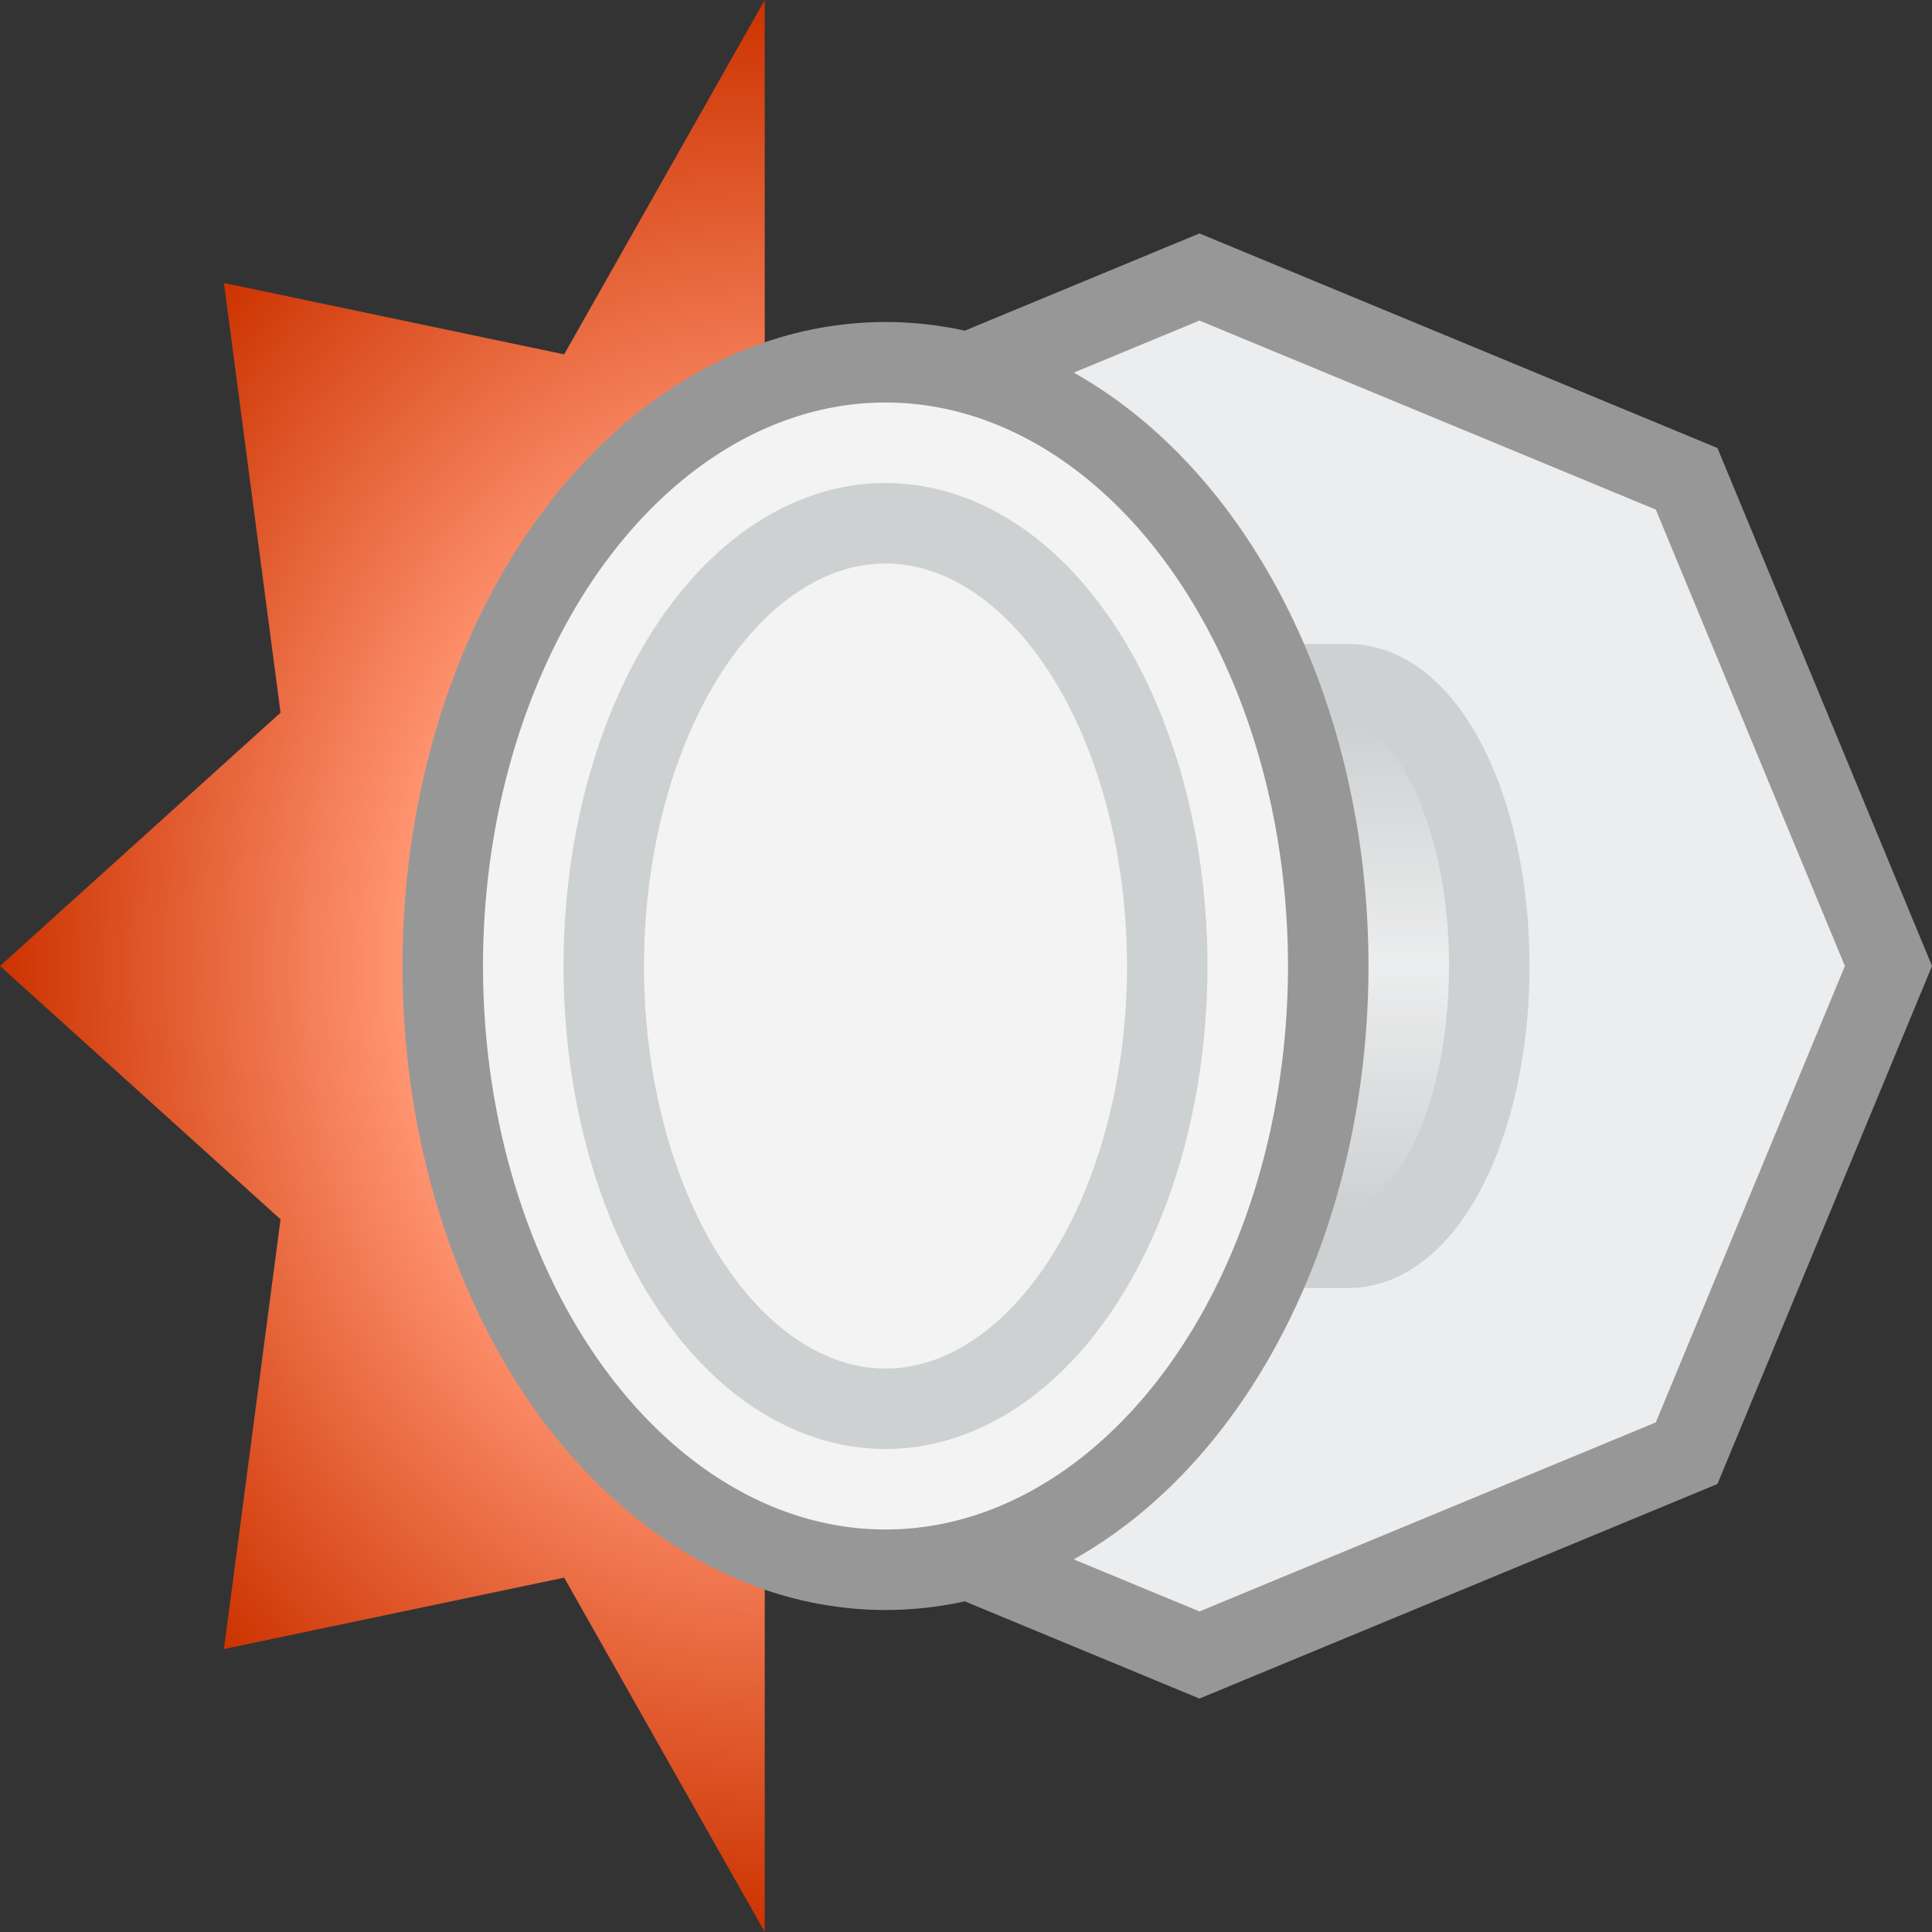
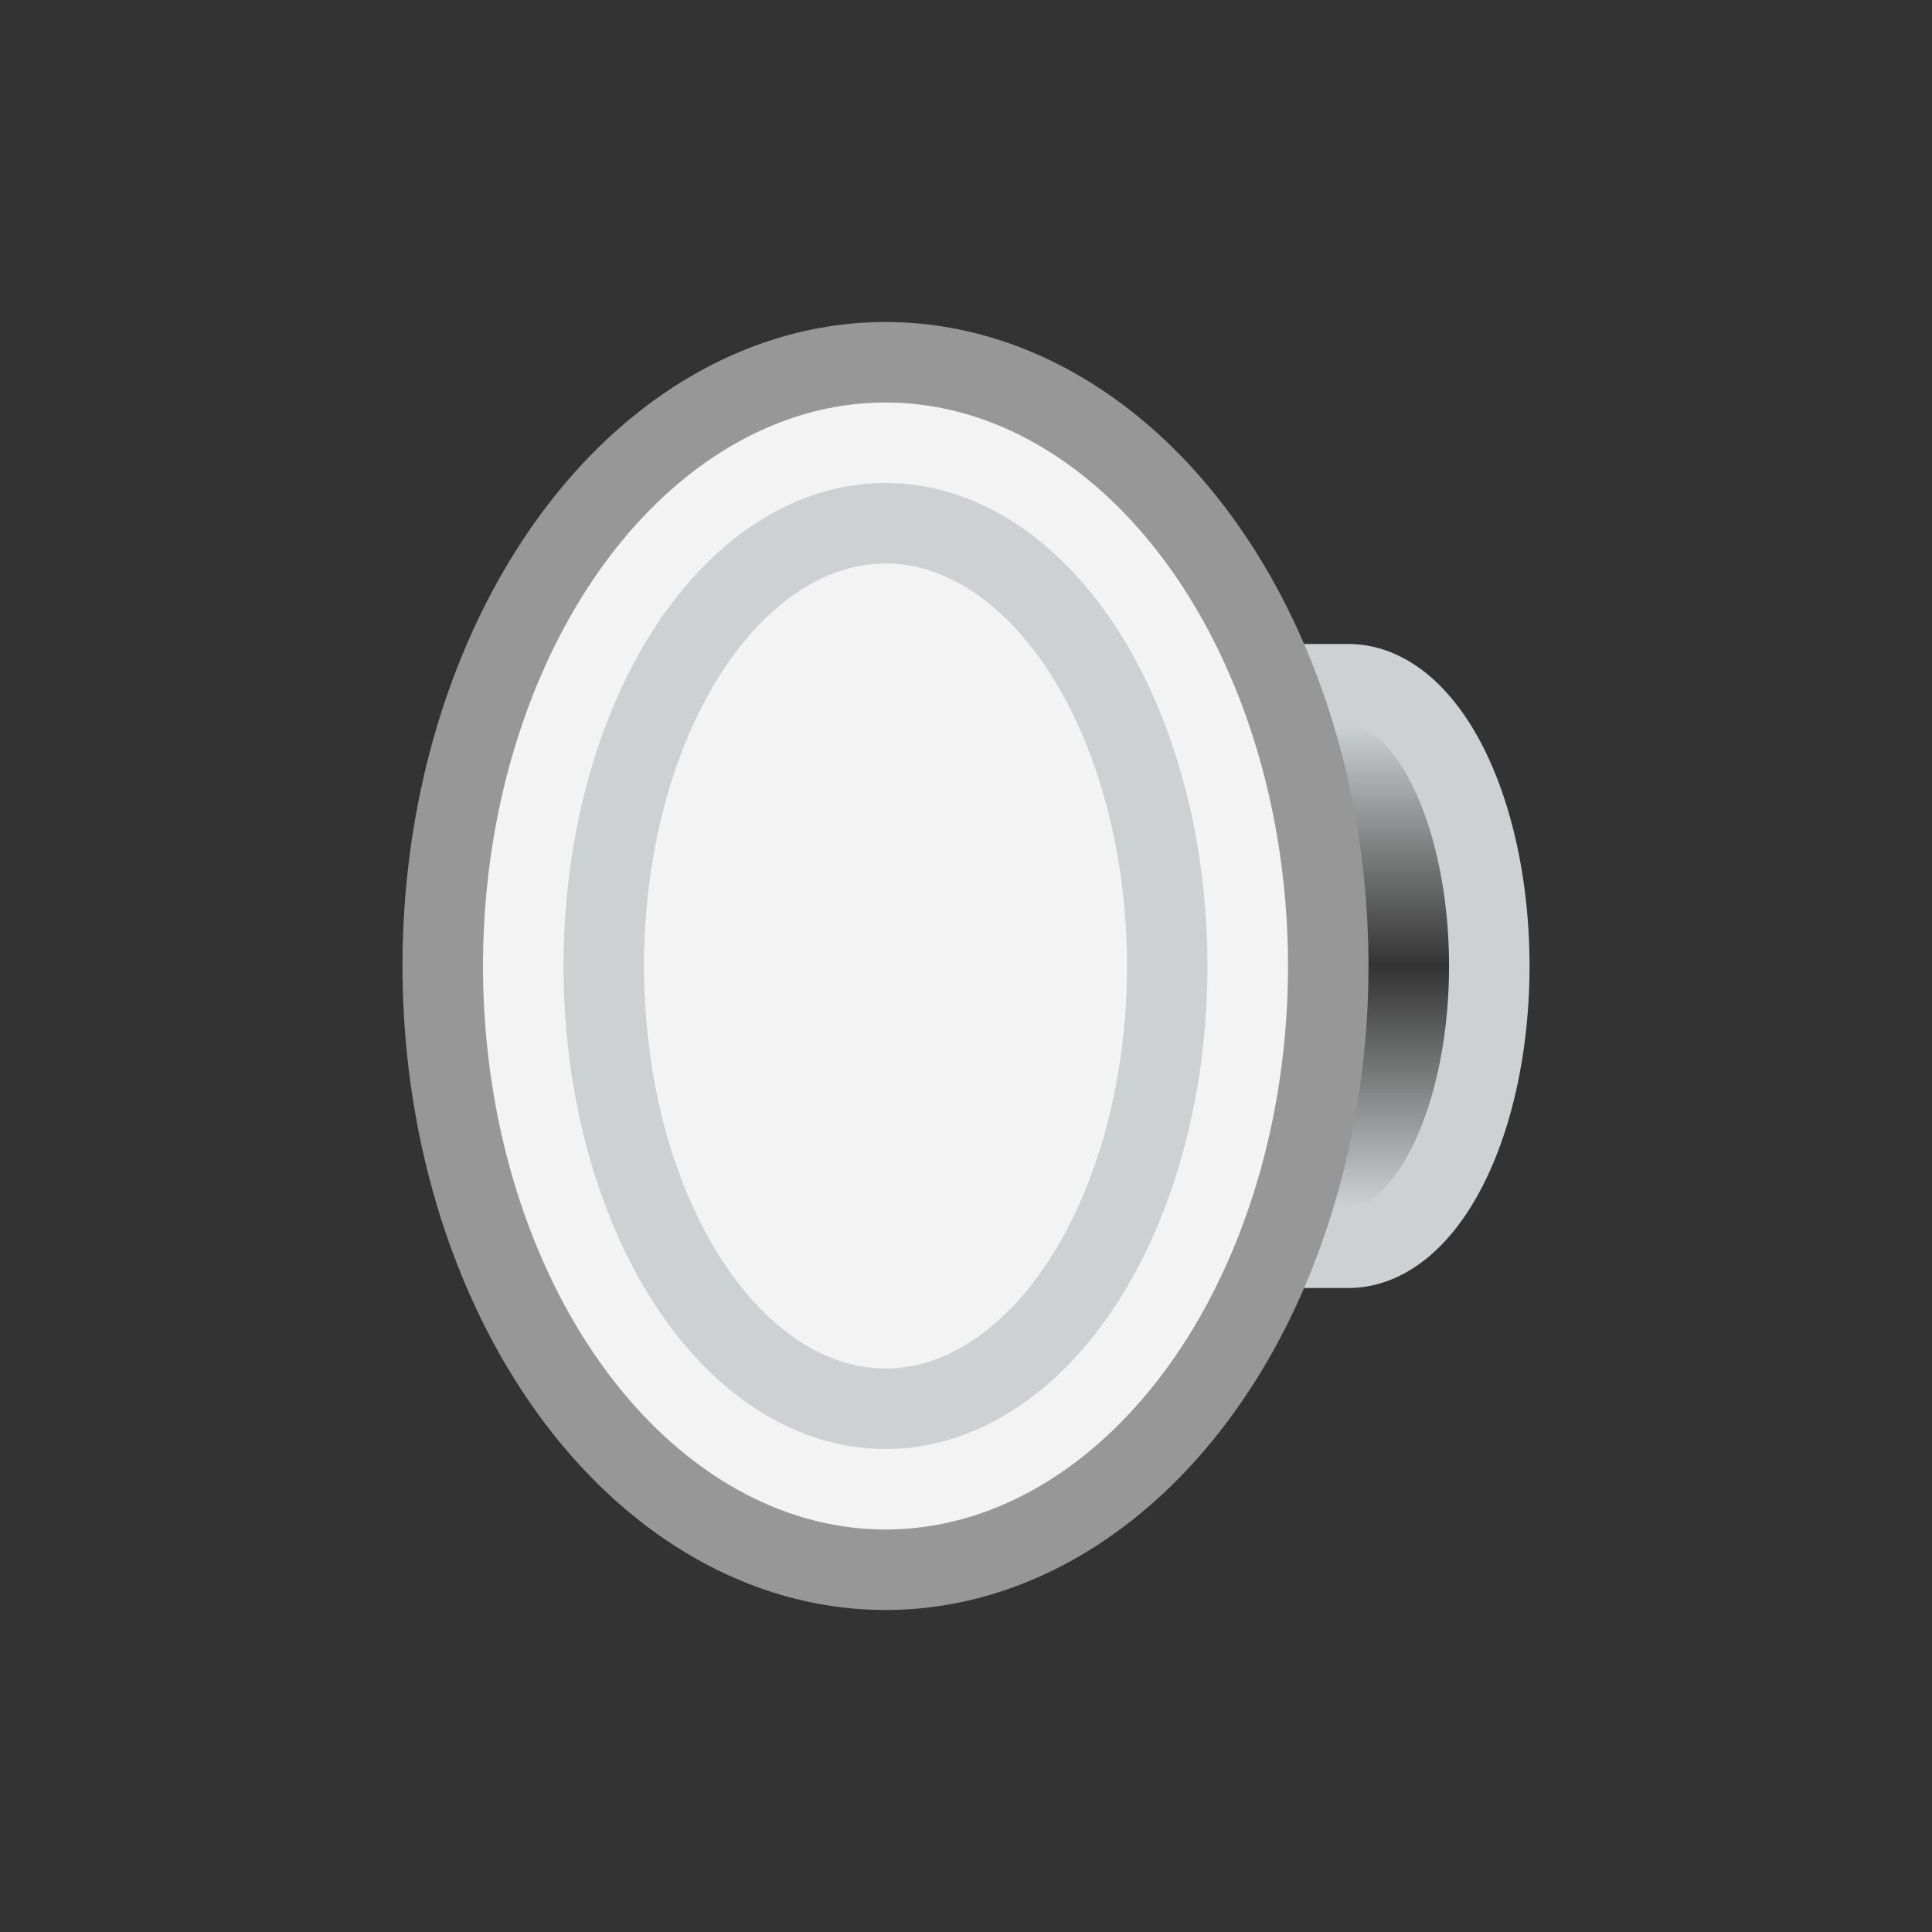
<svg xmlns="http://www.w3.org/2000/svg" xmlns:xlink="http://www.w3.org/1999/xlink" width="24" height="24" viewBox="0 0 24 24" version="1.1" id="svg1590">
  <rect x="0" y="0" width="24" height="24" fill="#333333" stroke="none" />
  <defs id="defs1584">
    <linearGradient id="linearGradient2215">
      <stop style="stop-color:#ced1d2;stop-opacity:1" offset="0" id="stop2211" />
      <stop id="stop2219" offset="0.5" style="stop-color:#ced1d2;stop-opacity:0" />
      <stop style="stop-color:#ced1d2;stop-opacity:1" offset="1" id="stop2213" />
    </linearGradient>
    <linearGradient xlink:href="#linearGradient2215" id="linearGradient2217" x1="9" y1="16.5" x2="15" y2="16.5" gradientUnits="userSpaceOnUse" gradientTransform="rotate(-90,12,12)" />
    <radialGradient gradientTransform="matrix(0,-1,0.792,0,0,24)" gradientUnits="userSpaceOnUse" r="12" fy="12" fx="12" cy="12" cx="12" id="radialGradient910" xlink:href="#linearGradient908" />
    <linearGradient id="linearGradient908">
      <stop id="stop904" offset="0" style="stop-color:#ff9471;stop-opacity:1" />
      <stop style="stop-color:#ff9471;stop-opacity:1" offset="0.481" id="stop912" />
      <stop id="stop906" offset="1" style="stop-color:#cc3300;stop-opacity:1" />
    </linearGradient>
  </defs>
  <g id="layer4" style="display:inline">
-     <path id="path901" d="M 0,12 3.485,8.853 2.782,3.515 7.008,4.402 9.5,0 V 24 L 7.008,19.598 2.782,20.485 3.485,15.147 Z" style="opacity:1;fill:url(#radialGradient910);fill-opacity:1;stroke:none;stroke-width:0.889;stroke-linecap:round;stroke-linejoin:miter;stroke-miterlimit:4;stroke-dasharray:none;stroke-opacity:1" />
-     <path style="display:inline;opacity:1;fill:#ecedee;fill-opacity:1;stroke:#989798;stroke-width:1;stroke-linecap:butt;stroke-miterlimit:4;stroke-dasharray:none;stroke-opacity:1" id="path2200" d="M 14.9,3.441 20.952,5.948 23.459,12 20.952,18.052 14.9,20.559 8.848,18.052 6.342,12 8.848,5.948 Z" />
    <path style="display:inline;opacity:1;fill:url(#linearGradient2217);fill-opacity:1;stroke:#ced1d2;stroke-width:1;stroke-linecap:butt;stroke-miterlimit:4;stroke-dasharray:none;stroke-opacity:1" d="M 15.5,15.5 H 16.75 A 1.75,3.5 0 0 0 18.266,13.75 1.75,3.5 0 0 0 18.266,10.25 1.75,3.5 0 0 0 16.75,8.5 H 15.5" id="path2208" />
    <ellipse style="display:inline;opacity:1;fill:#f4f3f3;fill-opacity:1;stroke:#989798;stroke-width:1;stroke-linecap:butt;stroke-miterlimit:4;stroke-dasharray:none;stroke-opacity:1" id="path2202" cx="-12" cy="11" rx="7.5" ry="5.5" transform="rotate(-90)" />
    <ellipse style="display:inline;opacity:1;fill:none;fill-opacity:1;stroke:#ced1d2;stroke-width:1;stroke-linecap:butt;stroke-miterlimit:4;stroke-dasharray:none;stroke-opacity:1" id="path2204" cx="-12" cy="11" rx="5.5" ry="3.5" transform="rotate(-90)" />
  </g>
</svg>